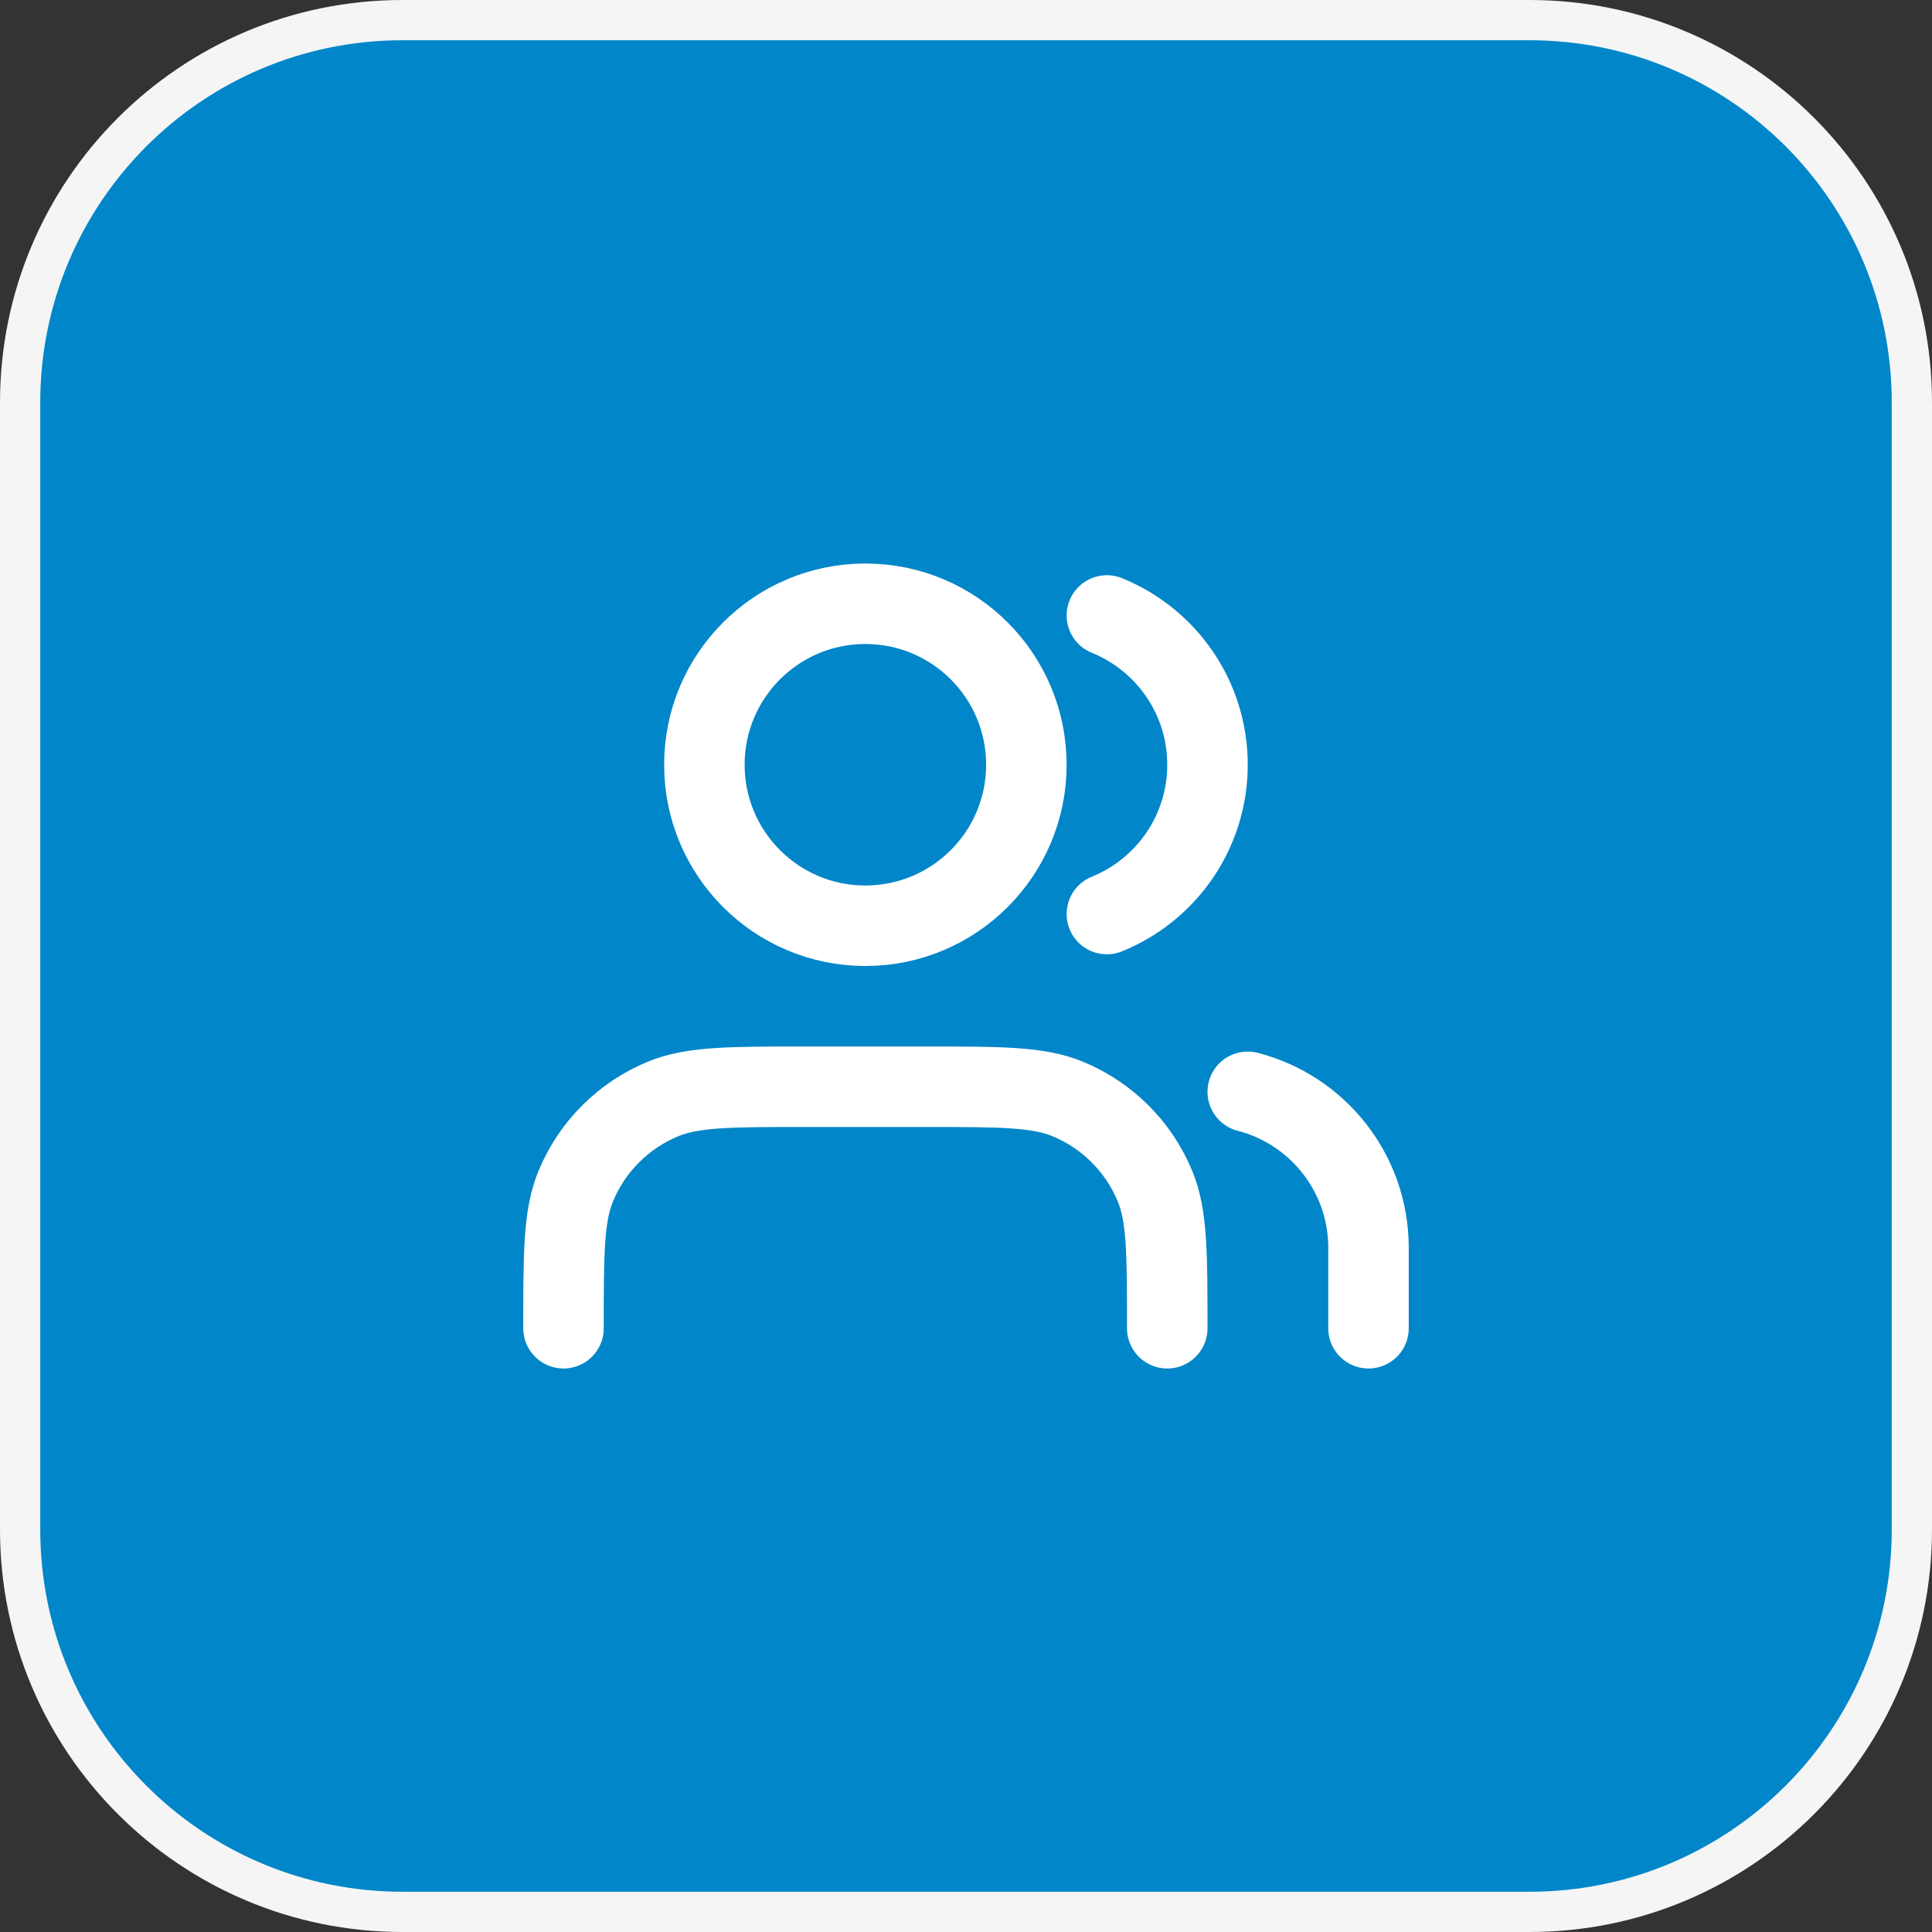
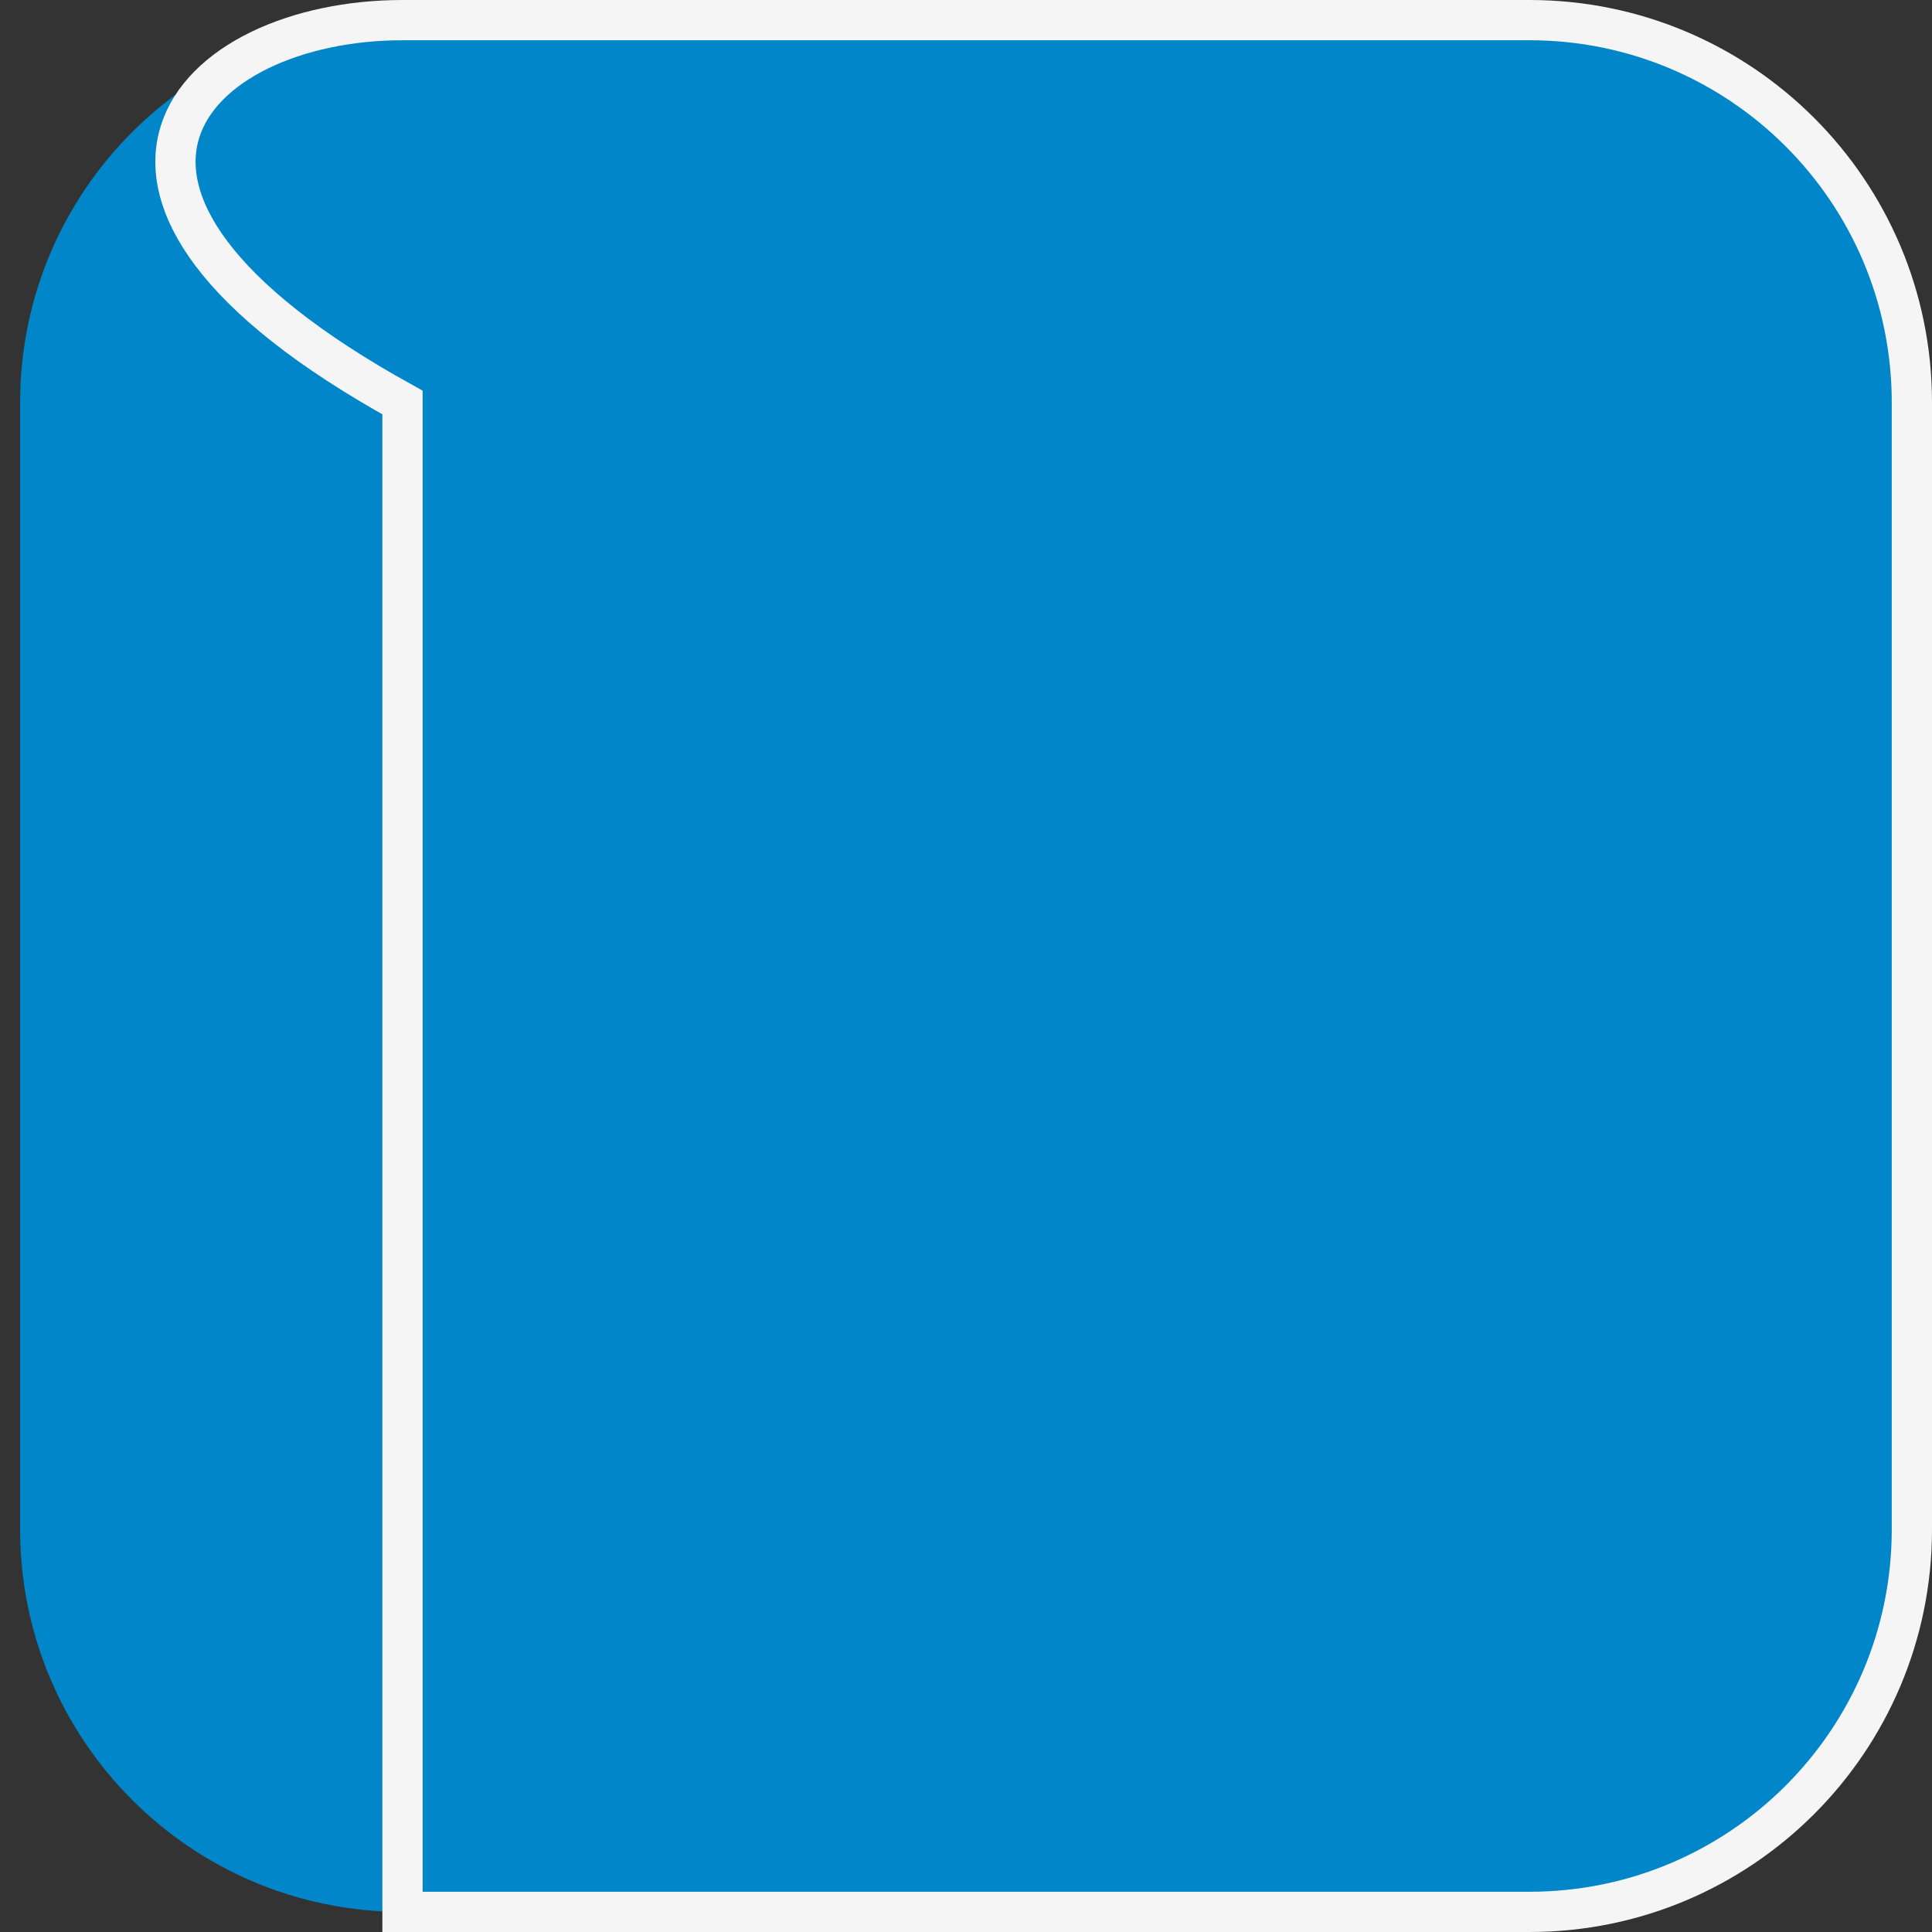
<svg xmlns="http://www.w3.org/2000/svg" width="48" height="48" viewBox="0 0 48 48" fill="none">
  <rect x="0" y="0" width="48" height="48" fill="#333333" stroke="none" />
  <path d="M10 0.5H38C43.247 0.5 47.5 4.753 47.5 10V38C47.5 43.247 43.247 47.5 38 47.5H10C4.753 47.5 0.5 43.247 0.5 38V10C0.5 4.753 4.753 0.5 10 0.5Z" fill="#0086C9" />
-   <path d="M10 0.5H38C43.247 0.5 47.5 4.753 47.5 10V38C47.5 43.247 43.247 47.5 38 47.5H10C4.753 47.5 0.5 43.247 0.5 38V10C0.5 4.753 4.753 0.5 10 0.5Z" stroke="#F5F5F5" />
-   <path d="M34 33V31C34 29.136 32.725 27.57 31 27.126M27.5 15.291C28.966 15.884 30 17.321 30 19C30 20.679 28.966 22.116 27.5 22.709M29 33C29 31.136 29 30.204 28.695 29.469C28.29 28.489 27.511 27.71 26.531 27.305C25.796 27 24.864 27 23 27H20C18.136 27 17.204 27 16.469 27.305C15.489 27.71 14.71 28.489 14.305 29.469C14 30.204 14 31.136 14 33M25.5 19C25.5 21.209 23.709 23 21.5 23C19.291 23 17.5 21.209 17.5 19C17.5 16.791 19.291 15 21.5 15C23.709 15 25.5 16.791 25.5 19Z" stroke="white" stroke-width="2" stroke-linecap="round" stroke-linejoin="round" />
+   <path d="M10 0.5H38C43.247 0.5 47.5 4.753 47.5 10V38C47.5 43.247 43.247 47.5 38 47.5H10V10C0.5 4.753 4.753 0.5 10 0.5Z" stroke="#F5F5F5" />
</svg>